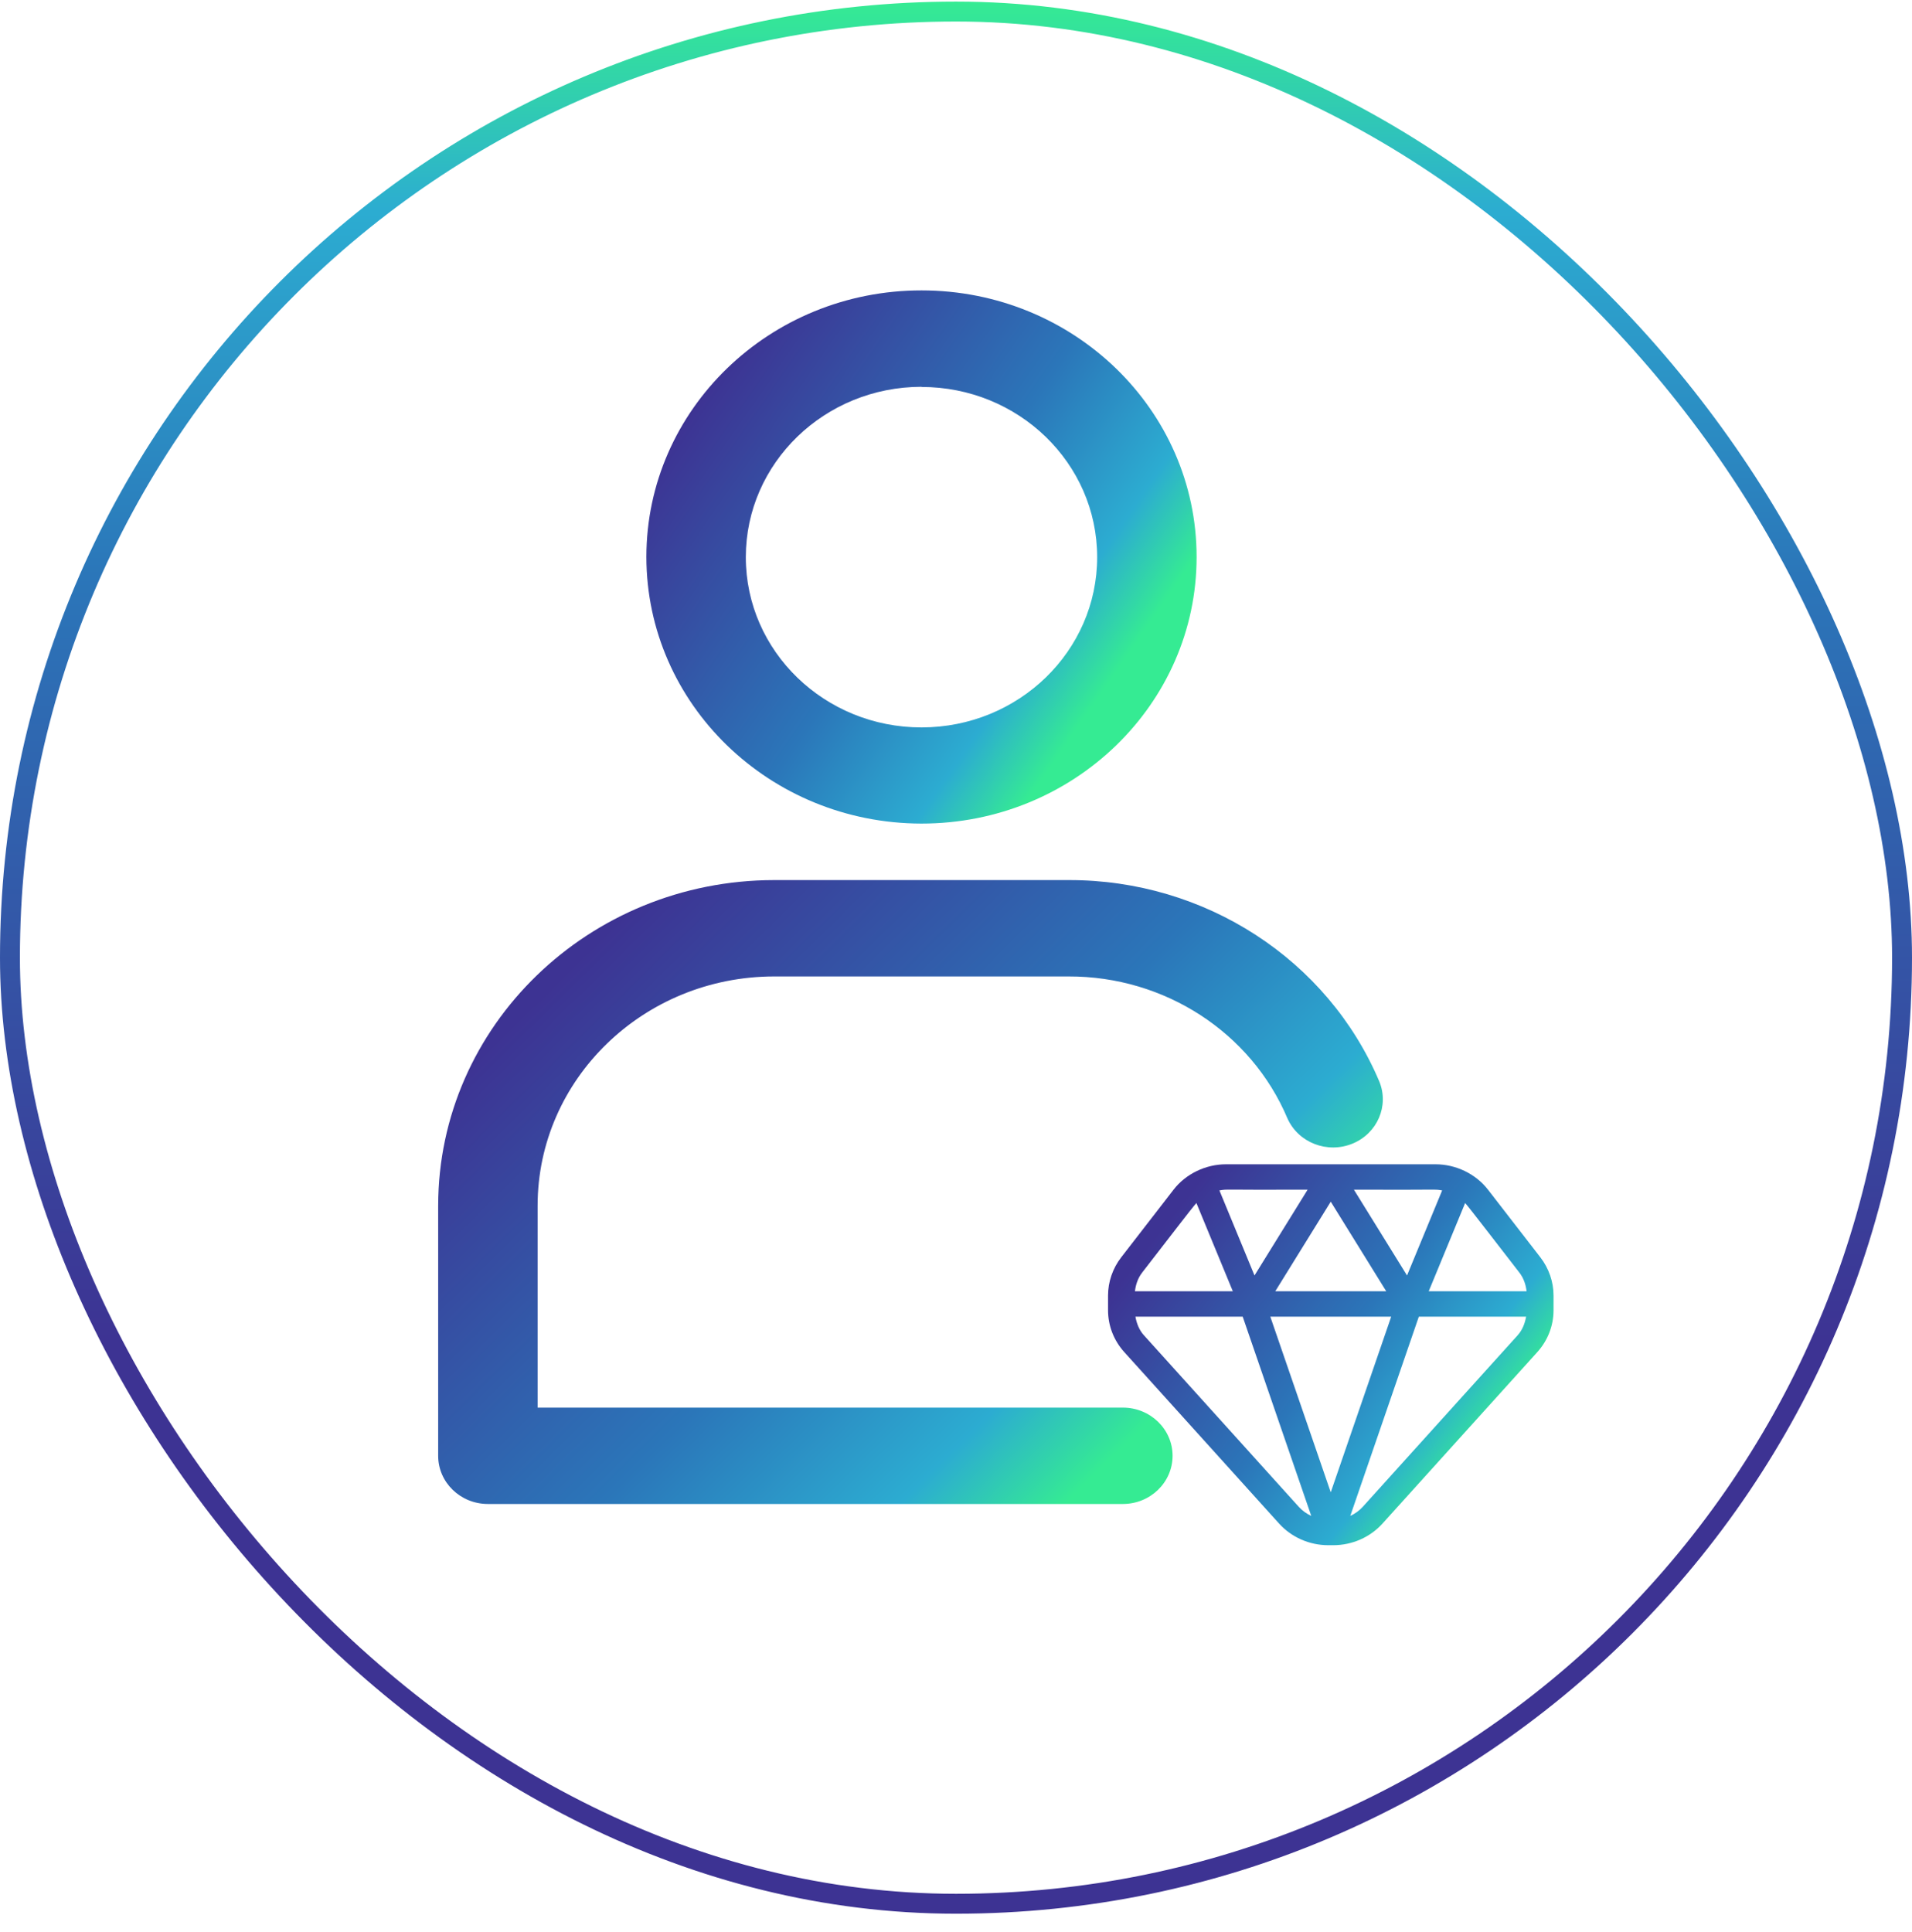
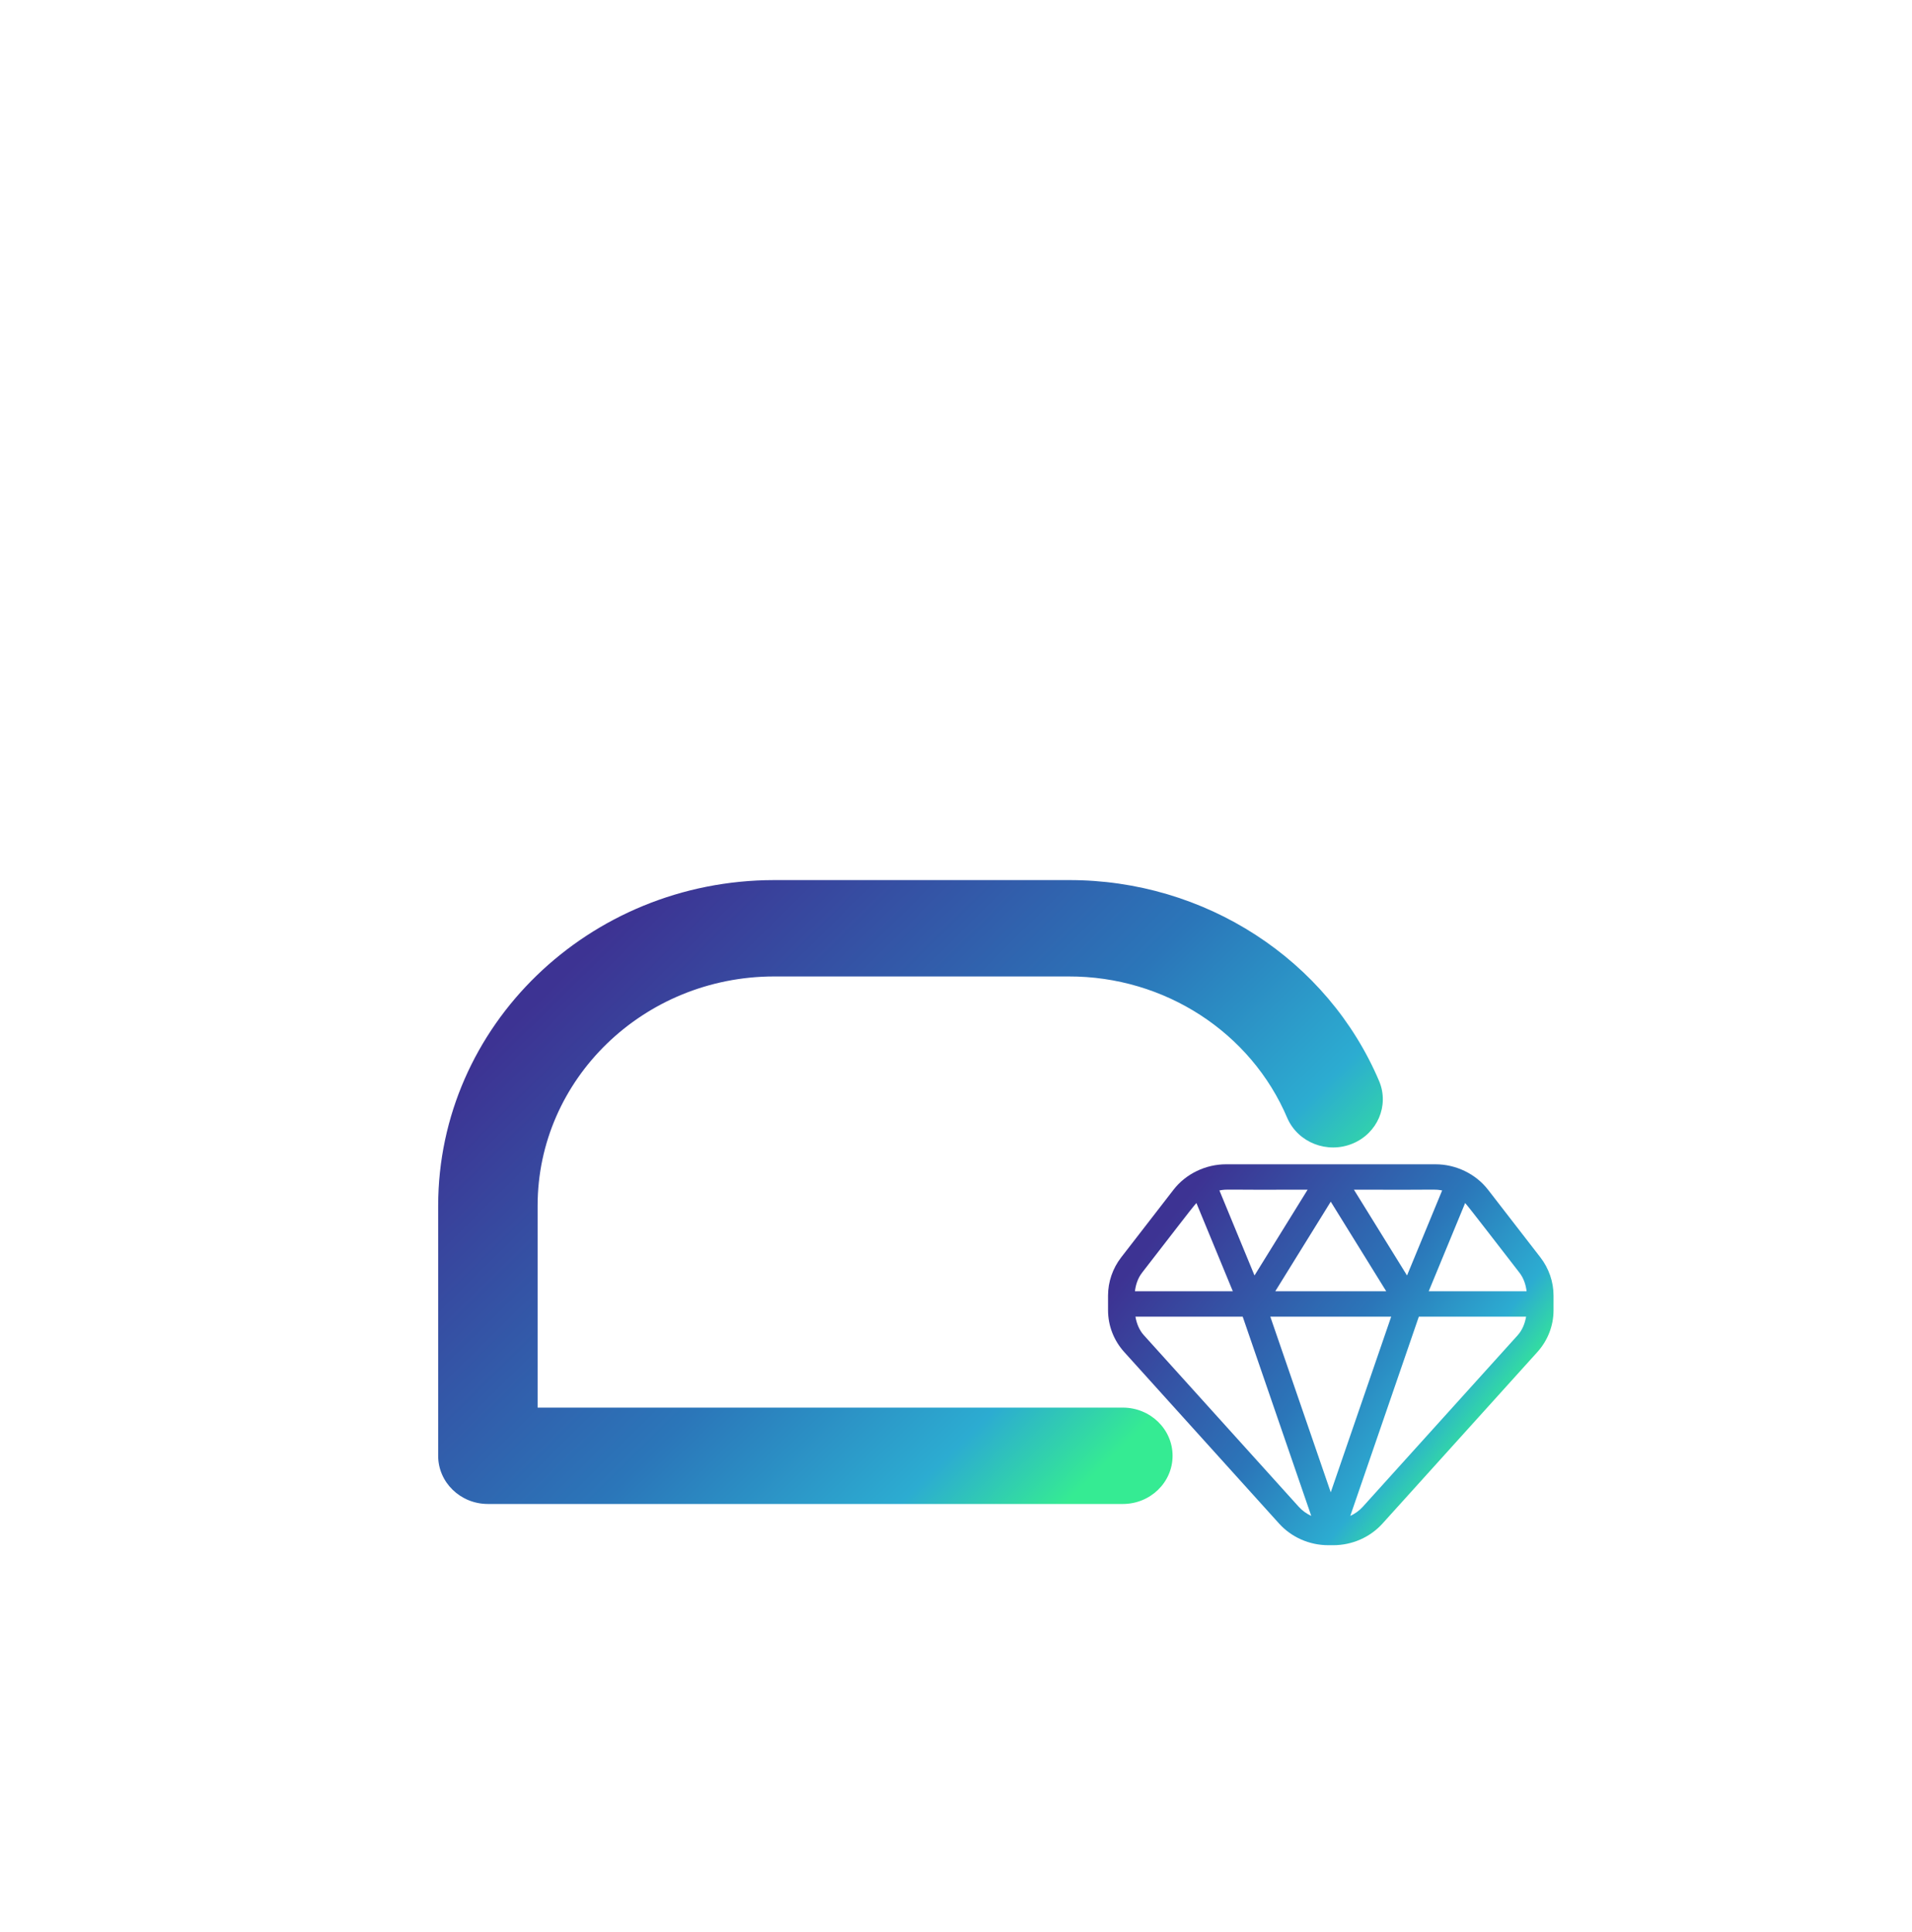
<svg xmlns="http://www.w3.org/2000/svg" xmlns:xlink="http://www.w3.org/1999/xlink" fill="none" height="97" viewBox="0 0 96 97" width="96">
  <linearGradient id="a" gradientUnits="userSpaceOnUse" x1="48" x2="48" y1=".08" y2="96.08">
    <stop offset="0" stop-color="#35eb93" />
    <stop offset=".11" stop-color="#2cacd1" />
    <stop offset=".3" stop-color="#2b76b9" />
    <stop offset=".7" stop-color="#3d3393" />
  </linearGradient>
  <linearGradient id="b">
    <stop offset="0" stop-color="#35eb93" />
    <stop offset=".112" stop-color="#2cacd1" />
    <stop offset=".314" stop-color="#2b76b9" />
    <stop offset=".701" stop-color="#3d3393" />
  </linearGradient>
  <linearGradient id="c" gradientUnits="userSpaceOnUse" x1="63.417" x2="26.731" xlink:href="#b" y1="65.706" y2="28.487" />
  <linearGradient id="d" gradientUnits="userSpaceOnUse" x1="56.578" x2="27.242" xlink:href="#b" y1="32.972" y2="12.687" />
  <linearGradient id="e" gradientUnits="userSpaceOnUse" x1="75.164" x2="53.414" xlink:href="#b" y1="71.594" y2="54.55" />
-   <rect height="95" rx="47.5" stroke="url(#a)" width="95" x=".5" y=".58" />
  <path d="m22 73.09v-12.562c.01-9.021 7.555-16.332 16.865-16.342h14.795c6.836-.015 13 3.983 15.594 10.112.499 1.218-.094 2.6-1.338 3.116-1.268.526-2.735-.043-3.278-1.272-1.826-4.314-6.166-7.128-10.978-7.118h-14.795c-6.554.007-11.865 5.154-11.872 11.504v10.143h29.384c1.379 0 2.497 1.083 2.497 2.419s-1.118 2.419-2.497 2.419h-31.88c-1.379 0-2.497-1.083-2.497-2.419z" fill="url(#c)" />
-   <path d="m32.454 27.965v-.005c.003-7.392 6.189-13.383 13.818-13.38s13.811 5.997 13.809 13.389-6.189 13.383-13.818 13.38c-7.623-.011-13.8-5.998-13.809-13.385zm13.809-8.545c-4.867.007-8.811 3.829-8.816 8.545v.014c.003 4.72 3.954 8.545 8.825 8.542 4.871-.003 8.818-3.831 8.816-8.551-.003-4.72-3.954-8.545-8.825-8.542z" fill="url(#d)" />
  <path d="m74.711 59.73c-.619-.801-1.619-1.275-2.631-1.275h-10.526c-1.012 0-2.014.476-2.631 1.275l-2.631 3.4c-.424.548-.658 1.227-.658 1.912v.742c0 .773.289 1.518.815 2.099l7.772 8.608c.625.692 1.526 1.088 2.475 1.088h.244c.948 0 1.85-.396 2.475-1.088l7.772-8.607c.525-.581.815-1.326.815-2.099v-.742c0-.685-.234-1.364-.658-1.912l-2.631-3.4zm1.578 4.165c.211.271.32.599.36.934h-4.914l1.829-4.43c.255.286 1.683 2.157 2.725 3.496zm-6.438 2.209-3.035 8.82-3.035-8.82zm-5.82-1.275 2.785-4.498 2.785 4.498zm8.378-5.062-1.763 4.27-2.667-4.308c4.472.02 3.983-.037 4.431.038zm-6.754-.038-2.667 4.308-1.762-4.27c.461-.077.029-.018 4.43-.038zm-8.31 4.165c1.391-1.787 2.46-3.2 2.725-3.496l1.829 4.431h-4.914c.04-.336.149-.663.36-.934v-.001zm.092 3.148c-.24-.265-.367-.595-.428-.938h5.386l3.442 10.004c-.235-.11-.451-.262-.627-.457l-7.772-8.609zm10.987 8.609c-.176.195-.392.347-.627.457l3.442-10.004h5.386c-.061.344-.188.673-.428.939z" fill="url(#e)" />
</svg>